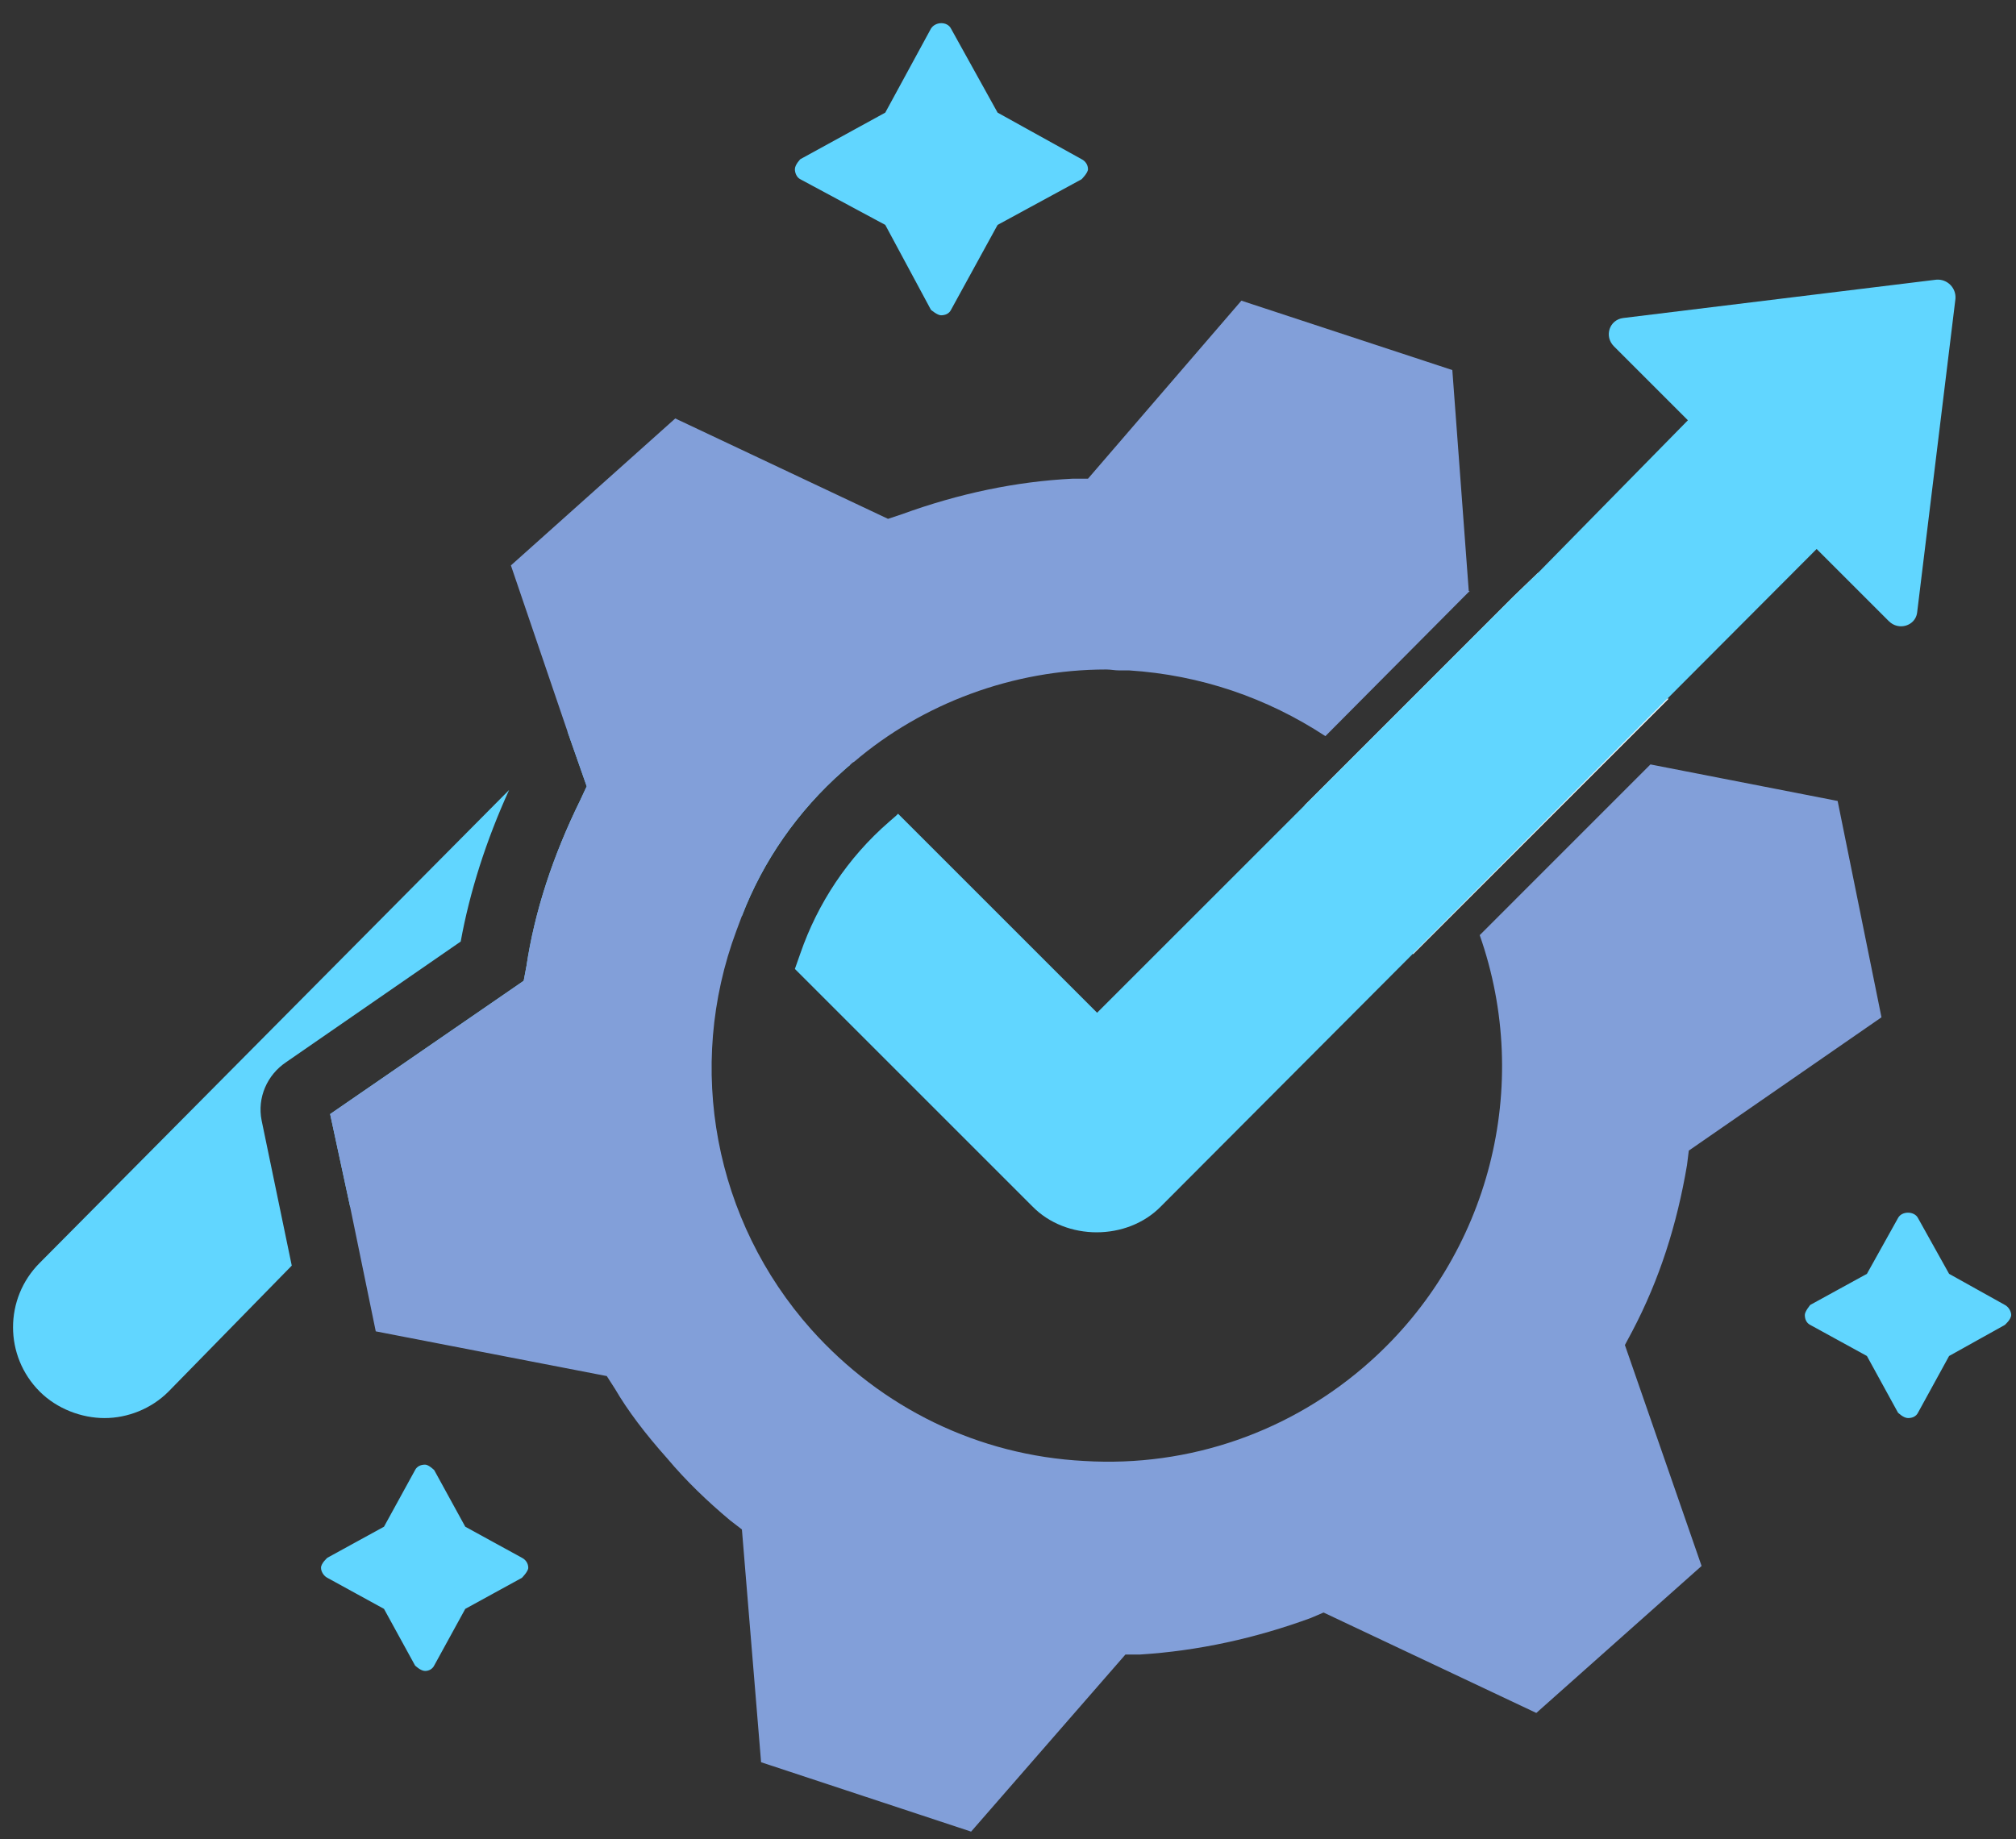
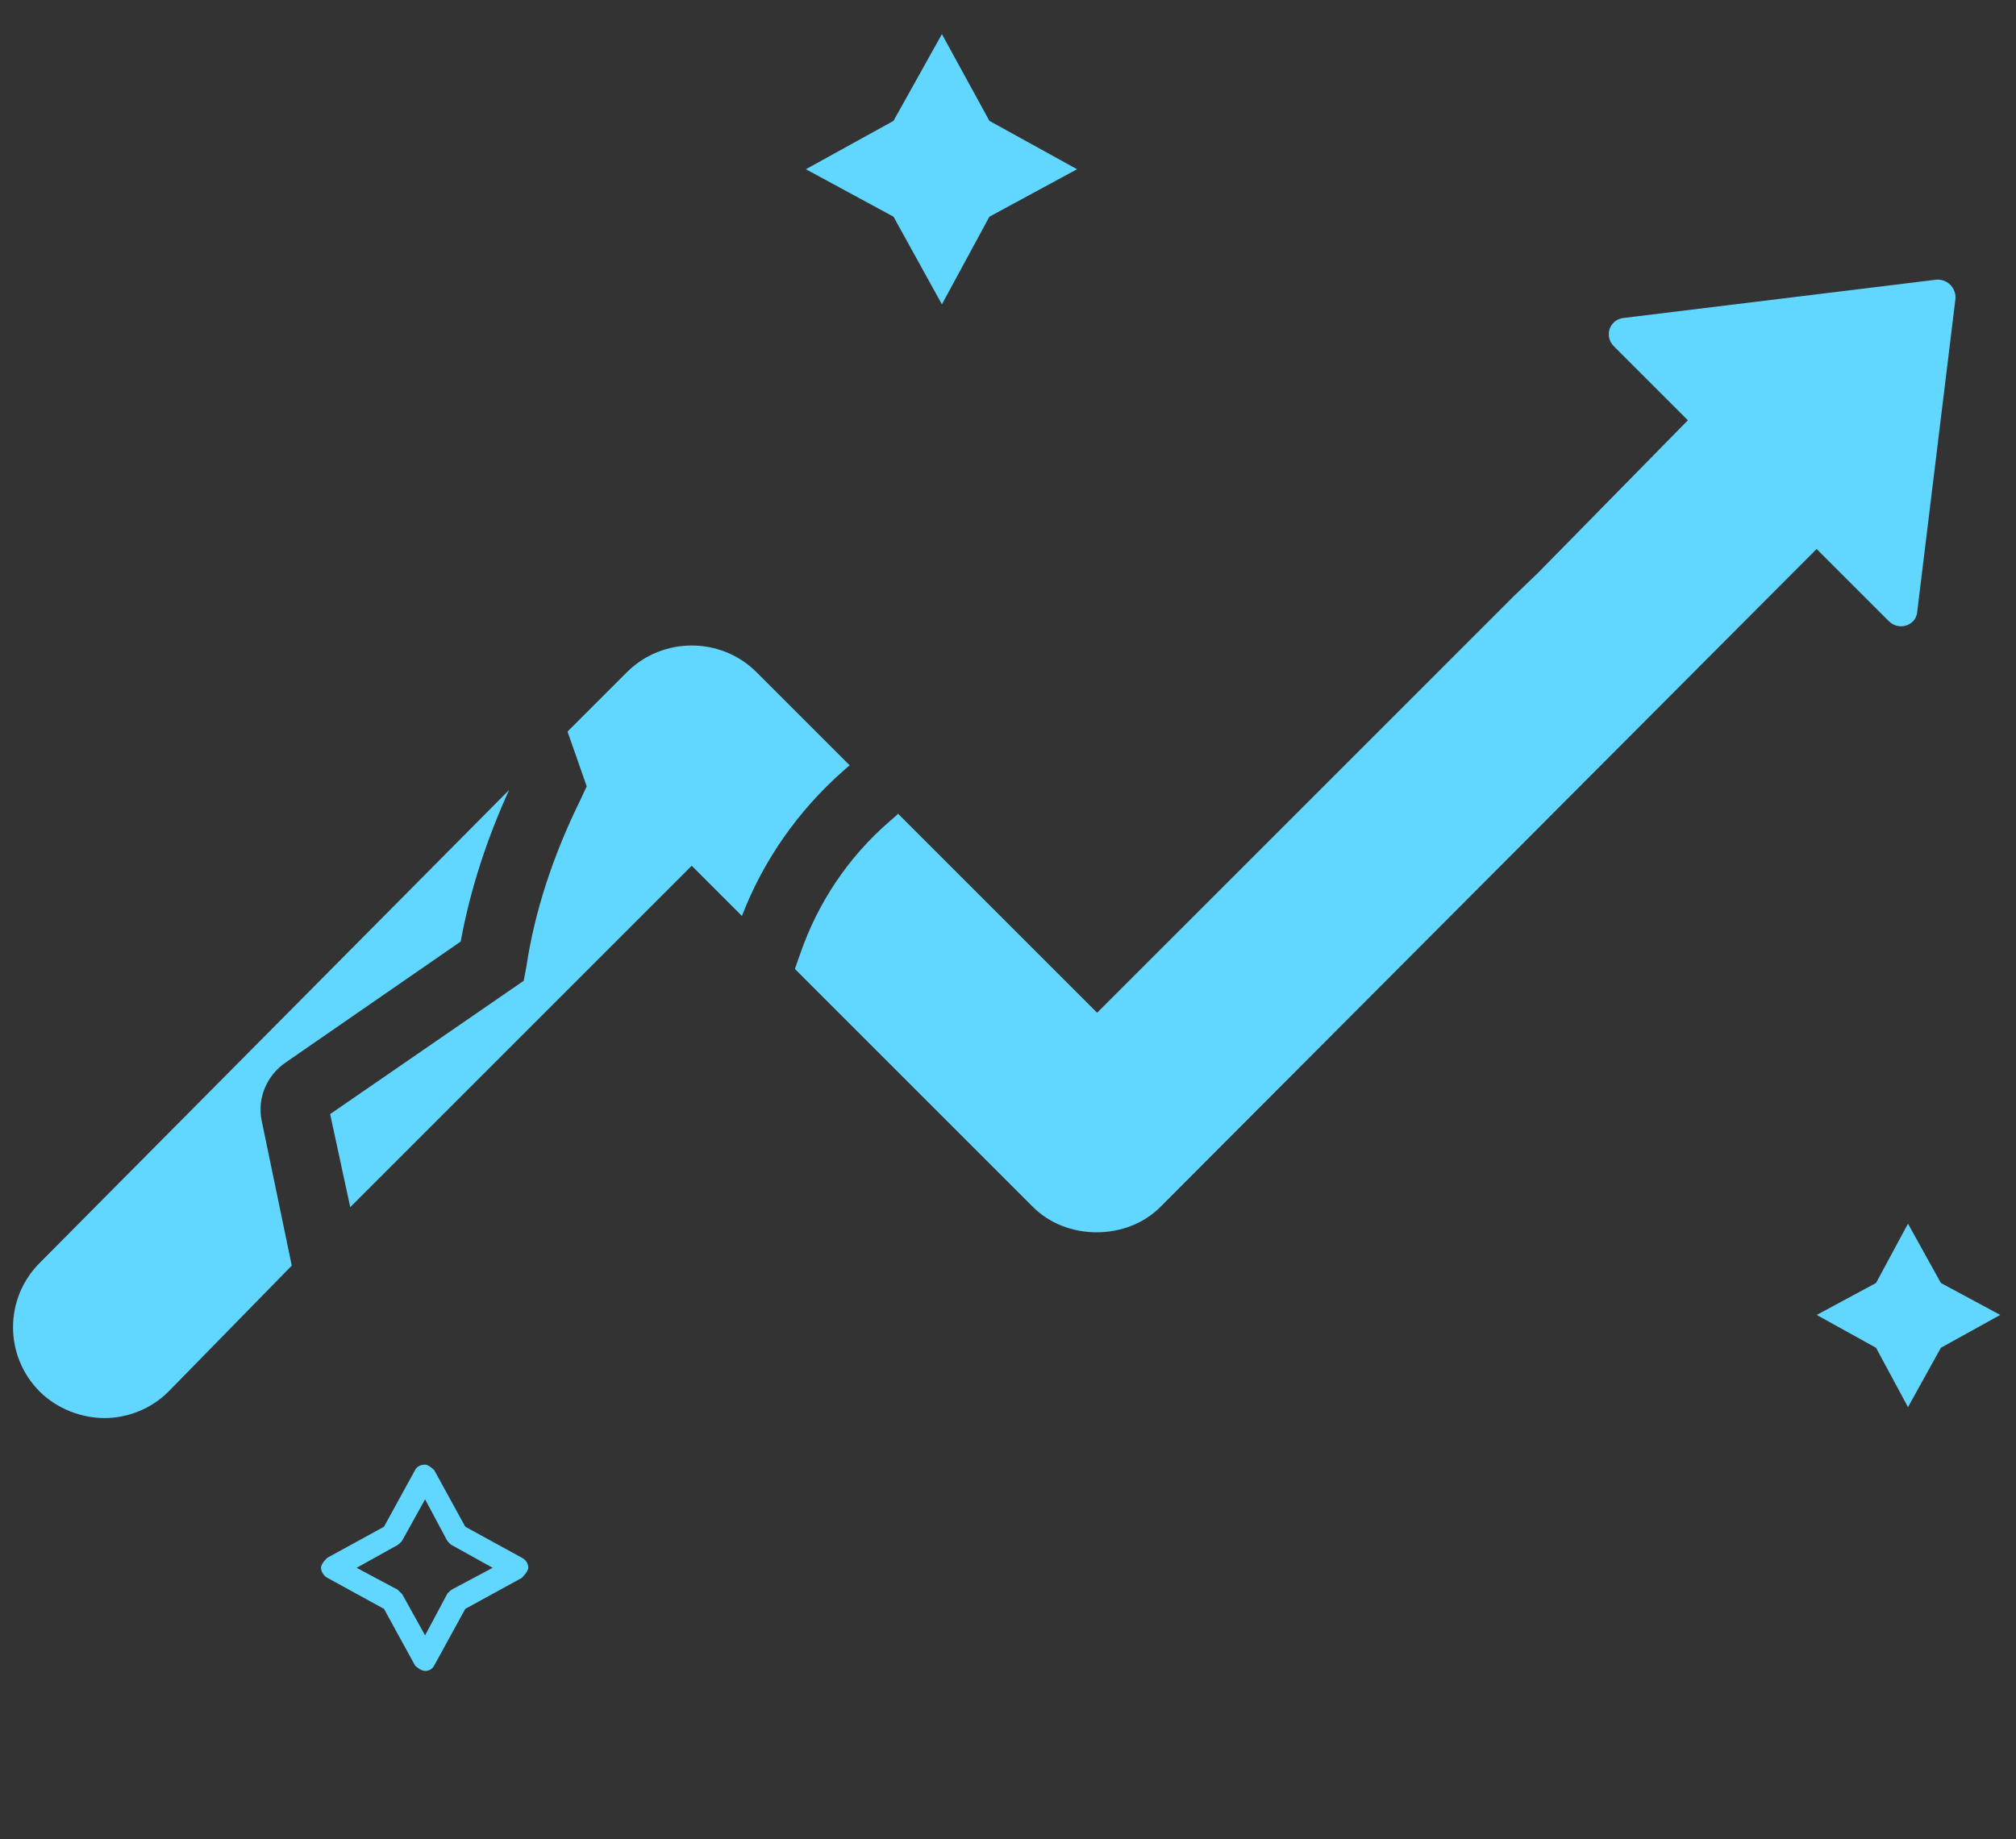
<svg xmlns="http://www.w3.org/2000/svg" width="80" height="73" viewBox="0 0 80 73" fill="none">
  <rect x="0" y="0" width="80" height="73" fill="#333333" stroke="none" />
  <path d="M35.457 8.601L31.979 6.717L35.457 4.797L37.377 1.354L39.262 4.797L42.74 6.717L39.262 8.601L37.377 12.08L35.457 8.601Z" fill="#61D6FF" />
-   <path d="M42.92 6.318L39.587 4.47L37.739 1.137C37.594 0.847 37.123 0.847 36.942 1.137L35.13 4.47L31.76 6.318C31.76 6.318 31.543 6.536 31.543 6.717C31.543 6.862 31.615 7.043 31.76 7.115L35.13 8.927L36.942 12.297C36.942 12.297 37.196 12.514 37.34 12.514C37.522 12.514 37.667 12.442 37.739 12.297L39.587 8.927L42.92 7.115C42.92 7.115 43.174 6.862 43.174 6.717C43.174 6.536 43.066 6.391 42.92 6.318ZM38.862 8.383L37.34 11.137L35.855 8.383C35.855 8.383 35.746 8.239 35.674 8.202L32.92 6.717L35.674 5.195C35.674 5.195 35.819 5.122 35.855 5.014L37.34 2.296L38.862 5.014C38.862 5.014 38.971 5.159 39.044 5.195L41.761 6.717L39.044 8.202C39.044 8.202 38.898 8.311 38.862 8.383Z" fill="#61D6FF" />
-   <path d="M15.564 63.497L13.209 62.228L15.564 60.924L16.869 58.569L18.137 60.924L20.492 62.228L18.137 63.497L16.869 65.888L15.564 63.497Z" fill="#61D6FF" />
  <path d="M20.71 61.829L18.463 60.597L17.231 58.351C17.231 58.351 17.014 58.133 16.869 58.133C16.688 58.133 16.543 58.206 16.47 58.351L15.238 60.597L12.992 61.829C12.992 61.829 12.738 62.047 12.738 62.228C12.738 62.373 12.847 62.554 12.992 62.626L15.238 63.858L16.47 66.105C16.47 66.105 16.688 66.322 16.869 66.322C17.014 66.322 17.159 66.25 17.231 66.105L18.463 63.858L20.71 62.626C20.71 62.626 20.963 62.373 20.963 62.228C20.963 62.047 20.855 61.902 20.71 61.829ZM17.739 63.279L16.869 64.909L15.963 63.279C15.963 63.279 15.854 63.17 15.782 63.097L14.151 62.228L15.782 61.322C15.782 61.322 15.927 61.213 15.963 61.141L16.869 59.51L17.739 61.141C17.739 61.141 17.847 61.286 17.92 61.322L19.55 62.228L17.92 63.097C17.92 63.097 17.775 63.206 17.739 63.279Z" fill="#61D6FF" />
  <path d="M74.446 53.495L72.091 52.191L74.446 50.923L75.714 48.568L77.019 50.923L79.374 52.191L77.019 53.495L75.714 55.851L74.446 53.495Z" fill="#61D6FF" />
-   <path d="M79.555 51.792L77.345 50.56L76.113 48.35C75.968 48.06 75.461 48.06 75.316 48.35L74.084 50.56L71.838 51.792C71.838 51.792 71.62 52.046 71.62 52.191C71.62 52.372 71.693 52.517 71.838 52.589L74.084 53.821L75.316 56.068C75.316 56.068 75.533 56.285 75.715 56.285C75.896 56.285 76.041 56.213 76.113 56.068L77.345 53.821L79.555 52.589C79.555 52.589 79.809 52.372 79.809 52.191C79.809 52.046 79.7 51.864 79.555 51.792ZM76.62 53.278L75.715 54.908L74.809 53.278C74.809 53.278 74.7 53.133 74.628 53.096L72.997 52.191L74.628 51.321C74.628 51.321 74.772 51.212 74.809 51.14L75.715 49.509L76.62 51.14C76.62 51.14 76.693 51.248 76.802 51.321L78.396 52.191L76.802 53.096C76.802 53.096 76.657 53.205 76.62 53.278Z" fill="#61D6FF" />
  <path d="M10.382 44.472L11.578 50.234L6.686 55.234C5.998 55.923 5.056 56.285 4.15 56.285C3.244 56.285 2.266 55.923 1.577 55.234C0.164 53.821 0.164 51.538 1.577 50.125L20.202 31.356C19.296 33.349 18.644 35.378 18.282 37.371L11.361 42.154C10.6 42.661 10.201 43.567 10.382 44.472Z" fill="#61D6FF" />
  <path d="M33.718 30.377C33.718 30.377 33.537 30.522 33.464 30.595C31.653 32.189 30.276 34.182 29.442 36.356L27.449 34.363L13.898 47.915L13.101 44.219L20.782 38.929L20.891 38.349C21.217 36.175 21.942 33.965 23.029 31.754L23.282 31.211L22.521 29.037L24.877 26.681C26.29 25.268 28.609 25.268 30.022 26.681L33.718 30.377Z" fill="#61D6FF" />
-   <path d="M64.77 52.843C65.857 50.778 66.545 48.603 66.944 46.248L67.016 45.669L74.662 40.378L72.922 31.791L65.494 30.341L58.719 37.117C60.82 43.096 59.117 49.799 54.37 54.039C51.254 56.829 47.196 58.242 43.029 57.988C38.826 57.771 34.985 55.887 32.195 52.77C28.354 48.459 27.195 42.371 29.224 36.936C29.296 36.755 29.369 36.537 29.441 36.356C30.275 34.182 31.652 32.189 33.463 30.595C33.536 30.523 33.608 30.45 33.717 30.378C33.789 30.305 33.826 30.269 33.898 30.233C36.616 27.914 40.203 26.573 43.899 26.573C44.08 26.573 44.225 26.609 44.406 26.609H44.805C47.631 26.79 50.276 27.696 52.595 29.218L58.32 23.457H58.284L57.632 14.688L49.261 11.934L43.174 19H42.558C40.348 19.109 38.065 19.58 35.782 20.413L35.239 20.594L26.796 16.609L20.274 22.442L22.52 29.037L23.282 31.211L23.028 31.755C21.941 33.965 21.216 36.175 20.89 38.349L20.781 38.929L13.1 44.219L13.897 47.915L14.911 52.843L24.079 54.618L24.405 55.126C24.912 55.995 25.6 56.901 26.47 57.879C27.231 58.785 28.064 59.583 28.97 60.343L29.441 60.706L30.202 69.945L38.536 72.699L44.66 65.67H45.239C47.558 65.525 49.841 65.018 52.015 64.22L52.523 64.003L60.965 67.989L67.523 62.155L64.48 53.386L64.77 52.843Z" fill="#829FD9" />
-   <path d="M61.037 22.732L60.058 23.674L52.739 30.994L51.761 31.972C51.761 31.972 51.869 32.008 51.906 32.045L52.848 32.806L61.001 24.617L61.943 23.638L61.037 22.732ZM64.588 27.407L55.565 36.465L55.892 37.299C55.892 37.299 56.036 37.697 56.073 37.878L66.218 27.733L64.588 27.407Z" fill="white" />
  <path d="M77.597 11.862L76.075 24.327C76.002 24.834 75.35 25.051 74.952 24.653L72.089 21.79L46.073 47.879C44.732 49.256 42.305 49.256 40.964 47.879L31.543 38.458C31.615 38.241 31.688 38.059 31.76 37.842C32.449 35.849 33.645 34.038 35.275 32.624L35.565 32.371L35.637 32.298L43.536 40.197L51.762 31.972L52.74 30.994L60.059 23.674L61.038 22.732L66.98 16.681L64.045 13.746C63.647 13.348 63.864 12.695 64.407 12.623L76.836 11.101C77.271 11.065 77.633 11.427 77.597 11.862Z" fill="#61D6FF" />
</svg>